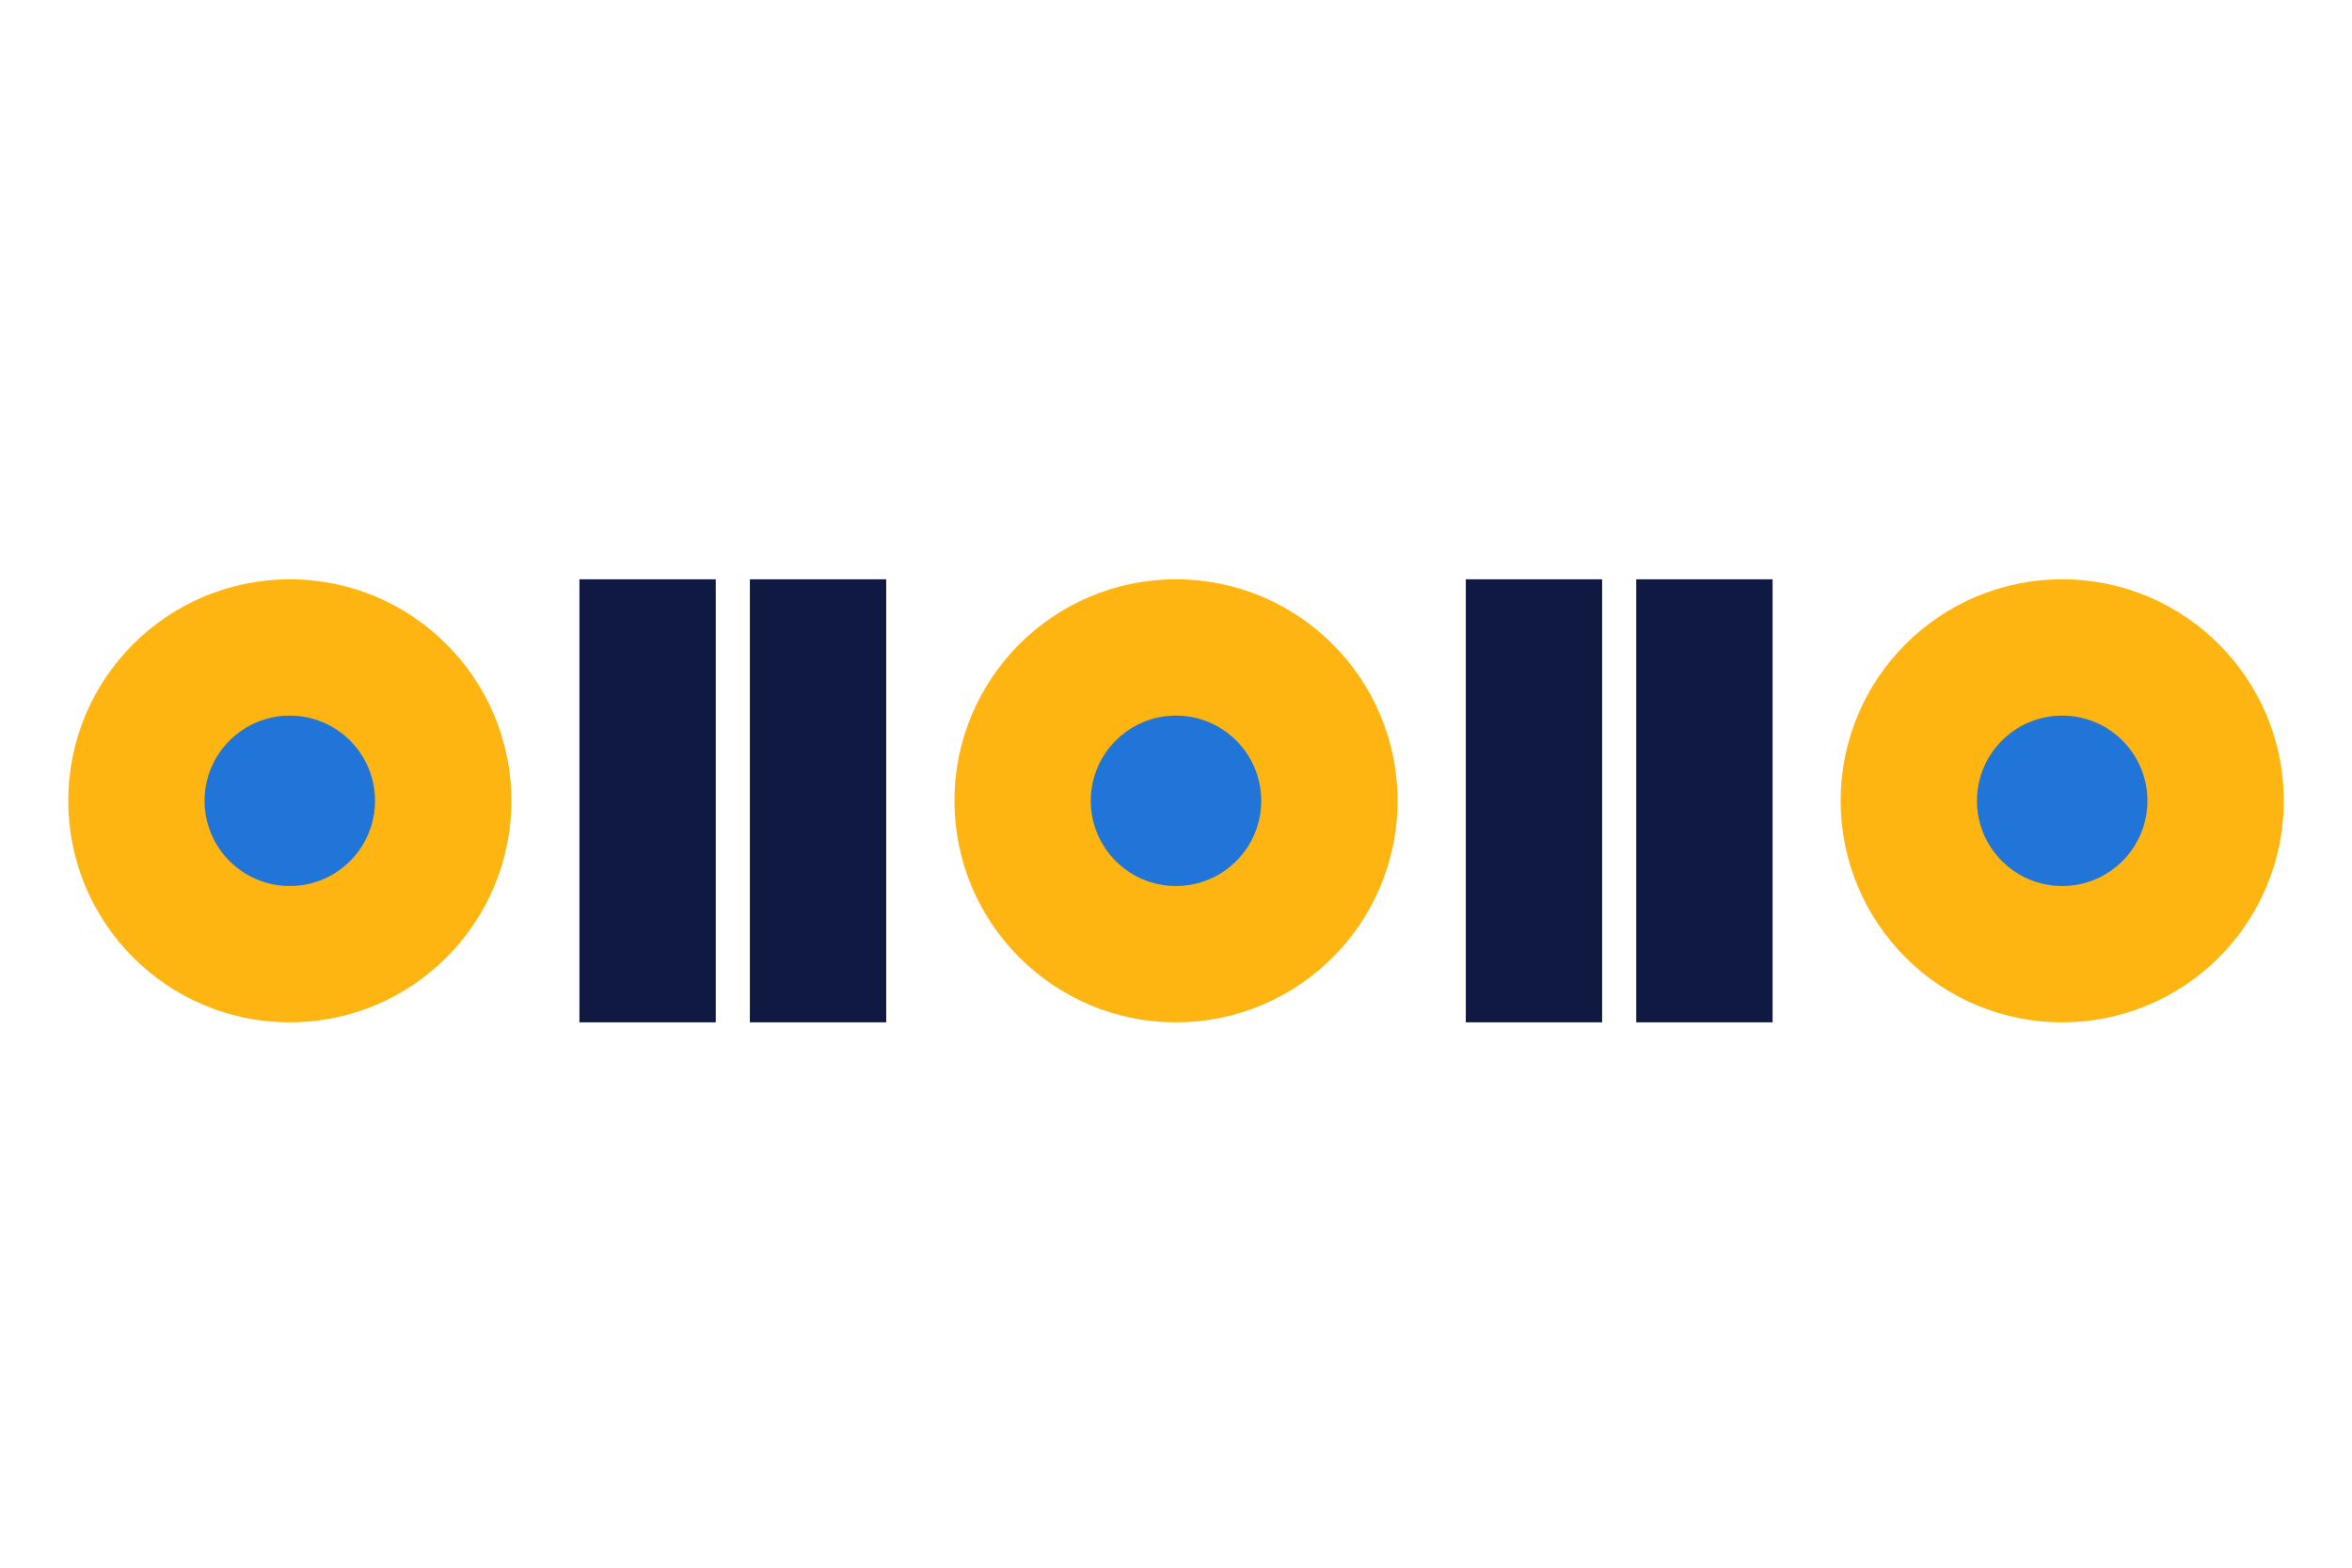
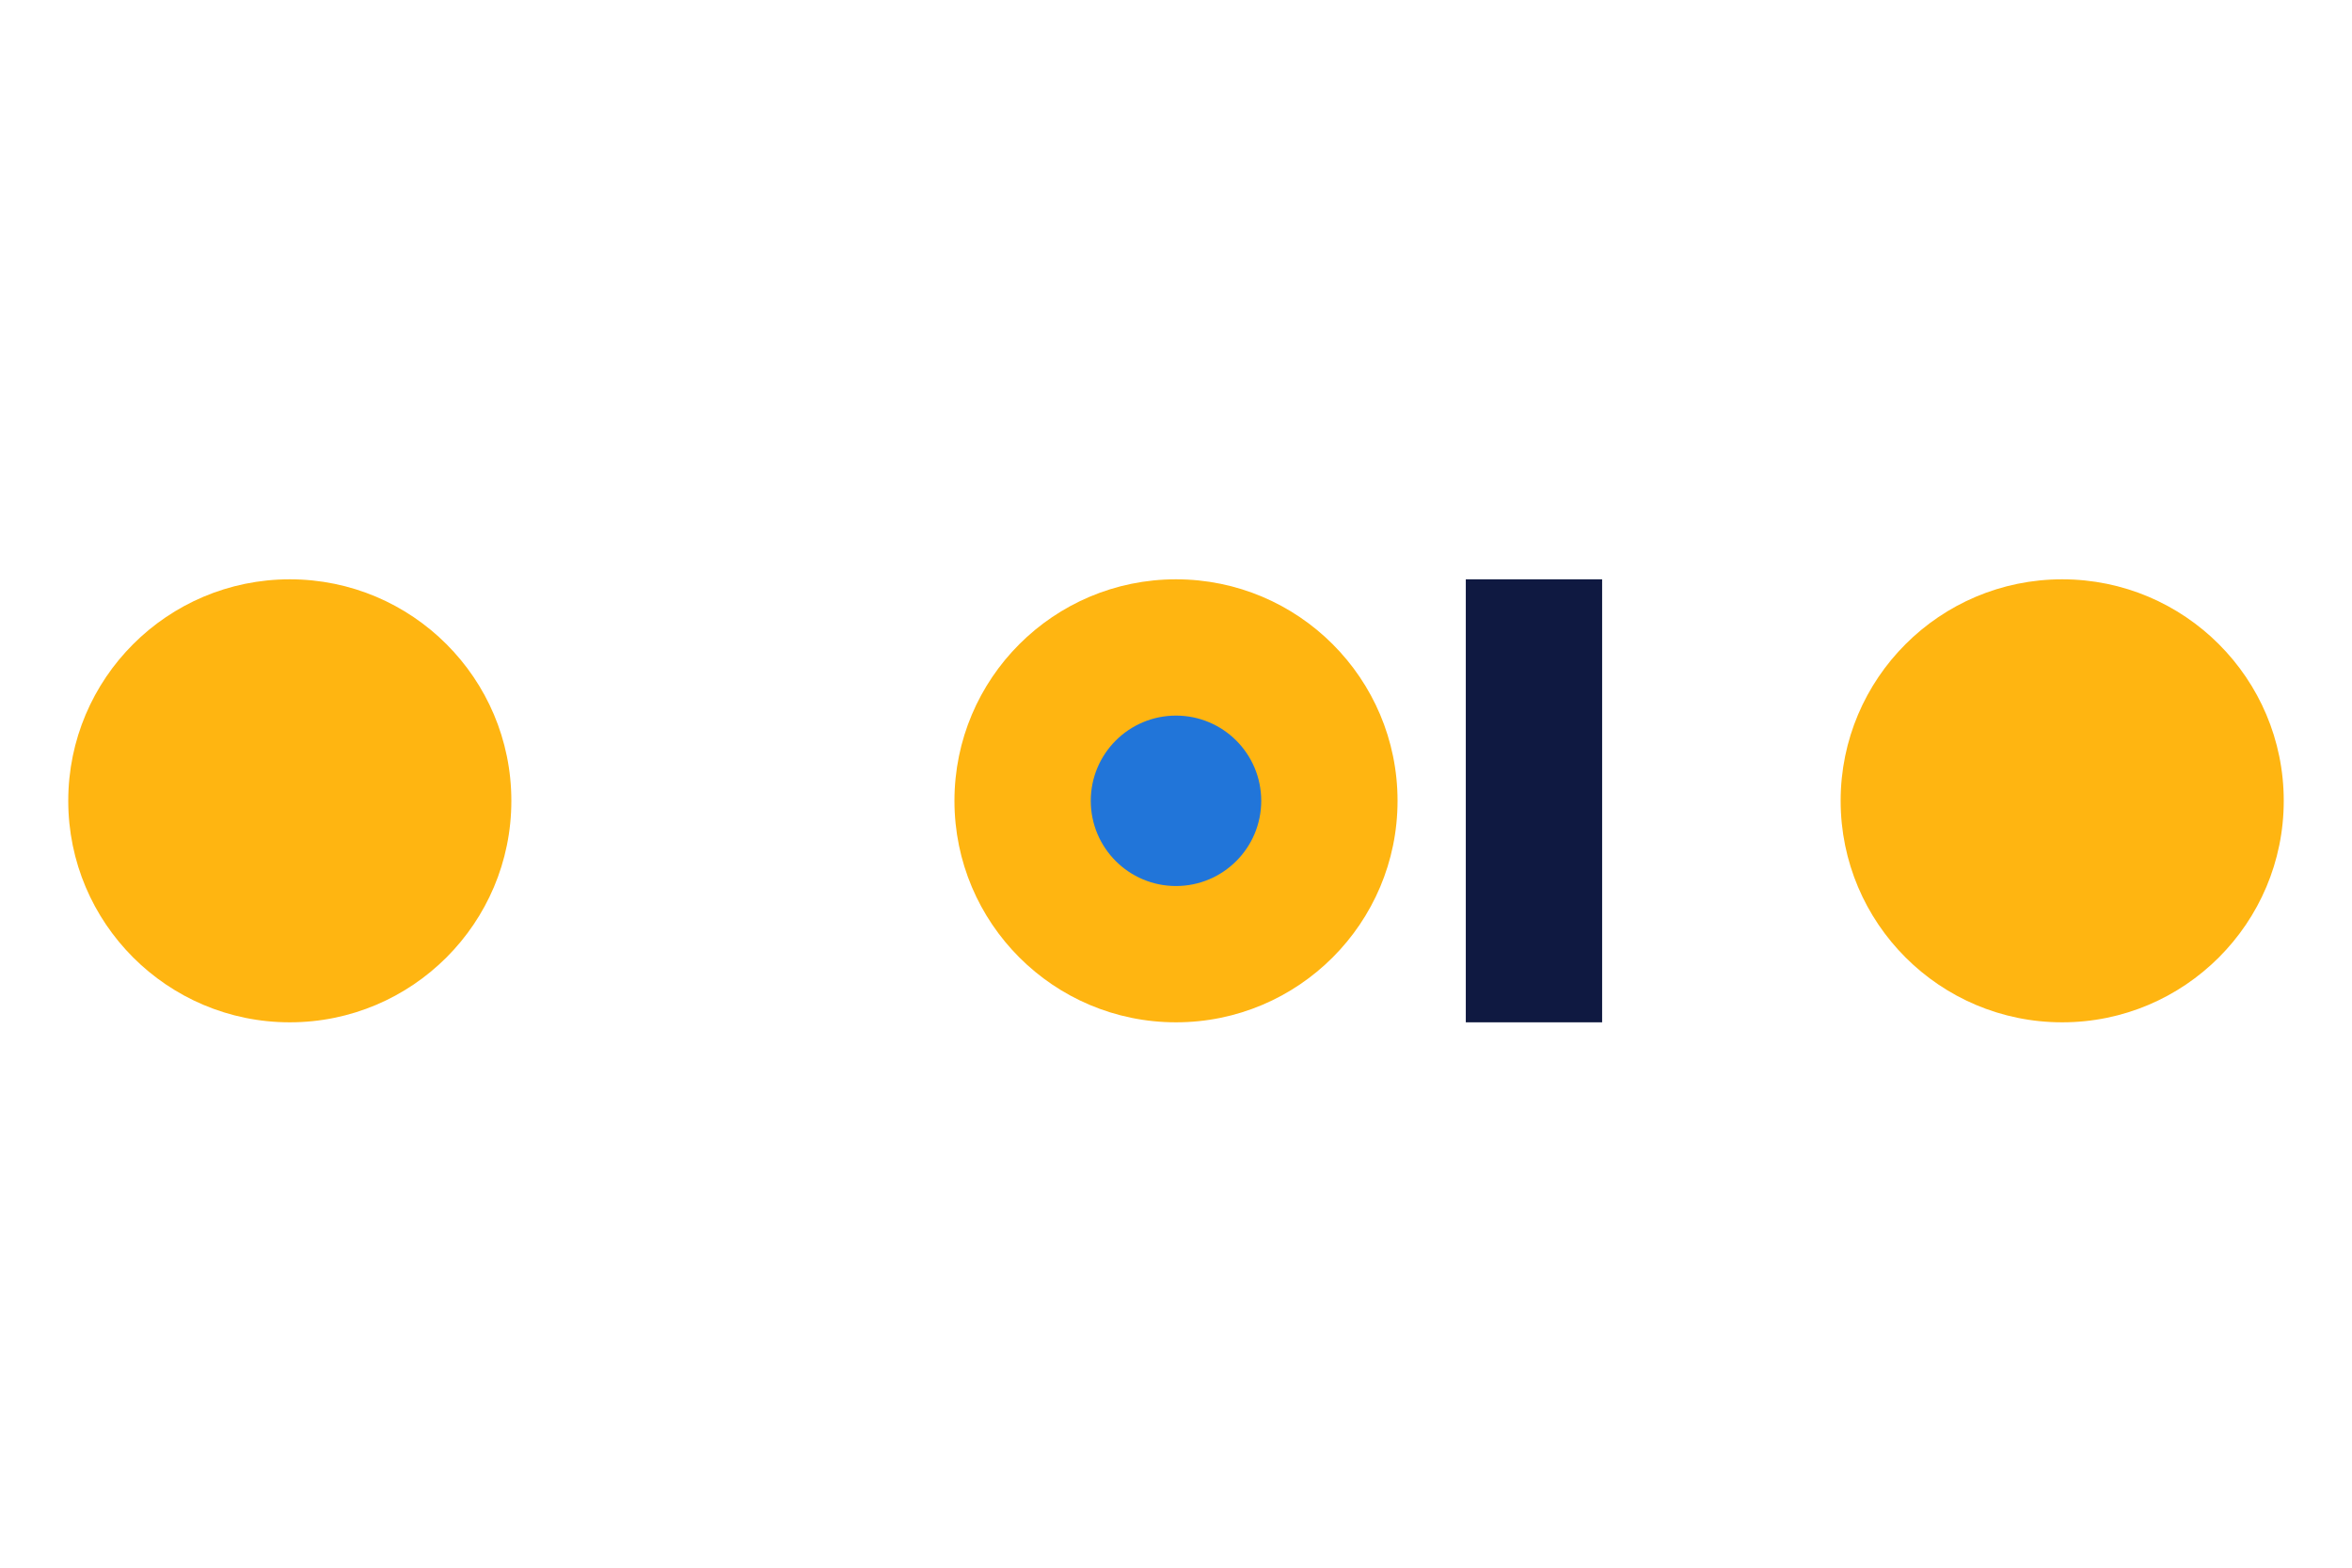
<svg xmlns="http://www.w3.org/2000/svg" version="1.1" id="Laag_1" x="0px" y="0px" width="1275px" height="850px" viewBox="0 0 1275 850" style="enable-background:new 0 0 1275 850;" xml:space="preserve">
  <style type="text/css">
	.st0{fill:none;}
	.st1{fill:#0F1941;}
	.st2{fill:#FFB511;}
	.st3{fill:#2175D9;}
</style>
  <rect class="st0" width="1275" height="850" />
-   <rect x="314.1" y="314.1" class="st1" width="73.9" height="240.2" />
-   <rect x="406.5" y="314.1" class="st1" width="73.9" height="240.2" />
  <circle class="st2" cx="157.1" cy="434.2" r="120.1" />
-   <circle class="st3" cx="157.1" cy="434.2" r="46.2" />
  <rect x="794.6" y="314.1" class="st1" width="73.9" height="240.2" />
-   <rect x="887" y="314.1" class="st1" width="73.9" height="240.2" />
  <circle class="st2" cx="637.5" cy="434.2" r="120.1" />
  <circle class="st3" cx="637.5" cy="434.2" r="46.2" />
  <circle class="st2" cx="1117.9" cy="434.2" r="120.1" />
-   <circle class="st3" cx="1117.9" cy="434.2" r="46.2" />
  <g>
</g>
  <g>
</g>
  <g>
</g>
  <g>
</g>
  <g>
</g>
  <g>
</g>
  <g>
</g>
  <g>
</g>
  <g>
</g>
  <g>
</g>
  <g>
</g>
  <g>
</g>
  <g>
</g>
  <g>
</g>
  <g>
</g>
</svg>